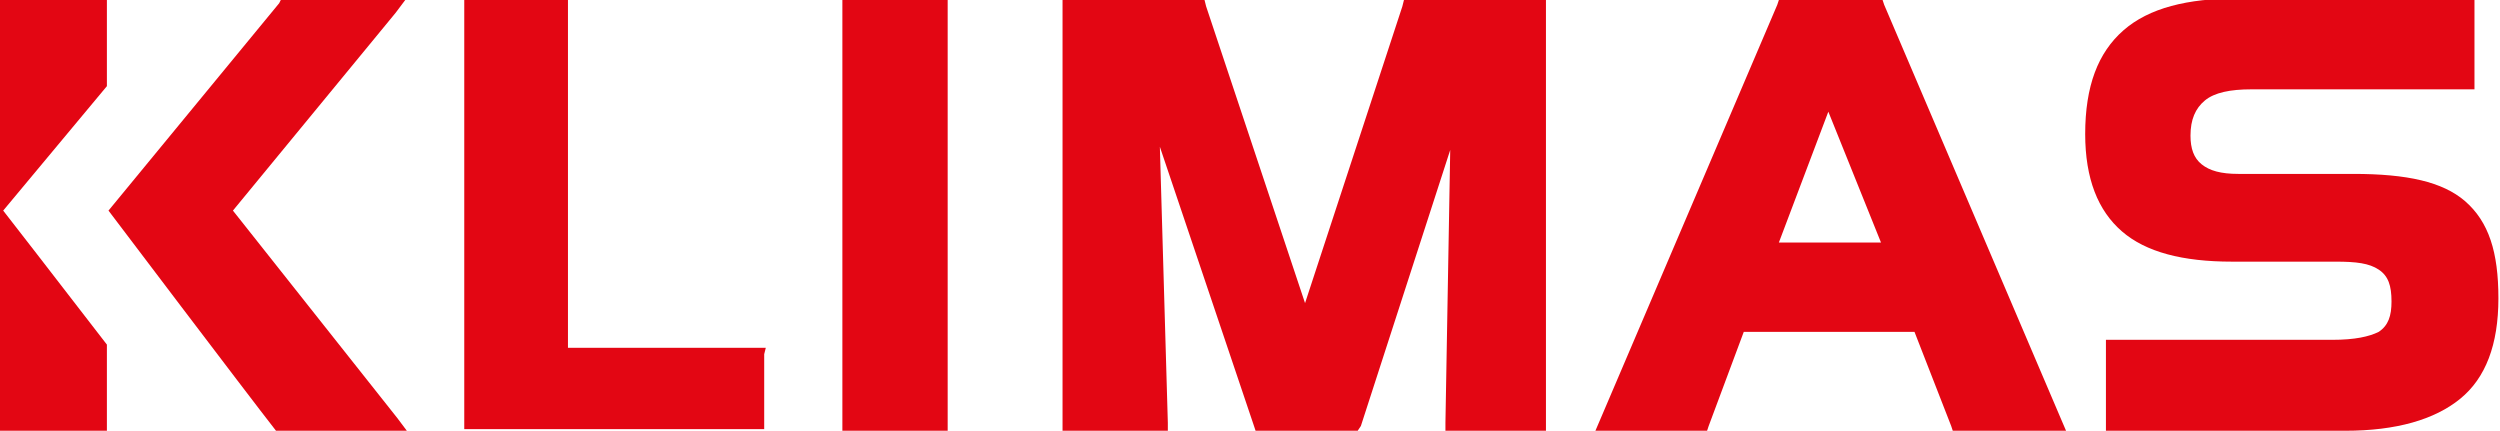
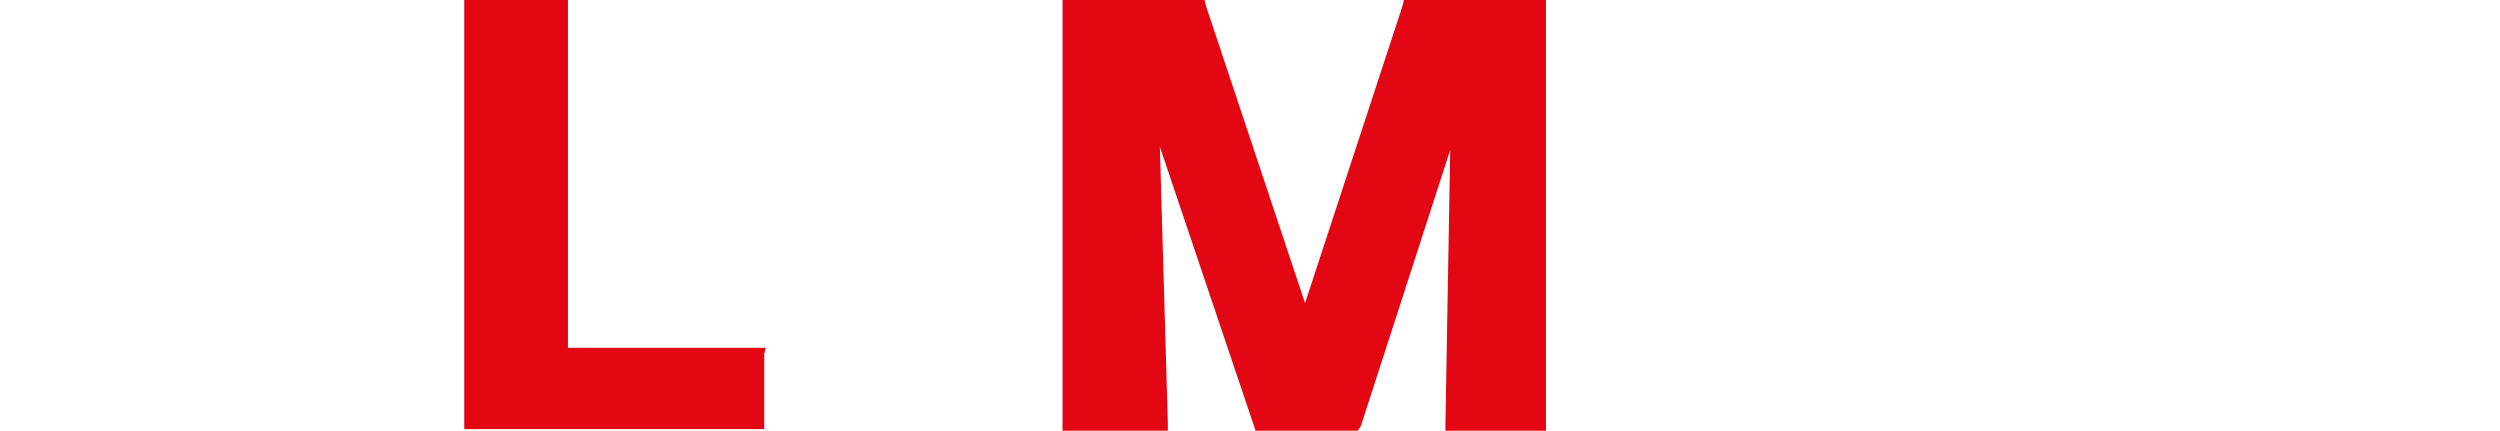
<svg xmlns="http://www.w3.org/2000/svg" version="1.1" id="Warstwa_1" x="0px" y="0px" viewBox="0 0 156.7 27" style="enable-background:new 0 0 156.7 27;" xml:space="preserve">
  <style type="text/css">
	.st0{fill:#E30613;}
</style>
-   <polygon class="st0" points="59.4,0.5 59.4,26.5 59.4,27 58.9,27 53.2,27 52.8,27 52.8,26.5 52.8,0.5 52.8,0 53.2,0 58.9,0 59.4,0   " />
-   <path class="st0" d="M154.5,12.6c1.5,1.3,2.1,3.2,2.1,6.1c0,2.9-0.8,5-2.4,6.3c-1.6,1.3-4,2-7.2,2h-14.6H132v-0.5v-4.7v-0.5h0.5  h13.7l0,0c1.4,0,2.3-0.2,2.9-0.5c0.6-0.4,0.8-1,0.8-1.9c0-1-0.2-1.6-0.8-2c-0.6-0.4-1.4-0.5-2.7-0.5h-6.5c-3.1,0-5.4-0.6-6.9-1.9  c-1.5-1.3-2.3-3.3-2.3-6.1c0-3,0.8-5.1,2.4-6.5c1.6-1.4,4-2,7.2-2l0,0h14.3h0.5v0.5v4.7v0.5h-0.5h-13.5l0,0c-1.3,0-2.3,0.2-2.9,0.7  c-0.6,0.5-0.9,1.2-0.9,2.2c0,0.8,0.2,1.4,0.7,1.8c0.5,0.4,1.2,0.6,2.3,0.6l0,0h7.2C150.9,10.9,153.1,11.4,154.5,12.6L154.5,12.6z" />
  <polygon class="st0" points="96.9,0.5 96.9,26.5 96.9,27 96.4,27 91.1,27 90.6,27 90.6,26.5 90.9,9.4 85.3,26.7 85.1,27 84.8,27   79,27 78.7,27 78.6,26.7 72.7,9.2 73.2,26.5 73.2,27 72.7,27 67.1,27 66.6,27 66.6,26.5 66.6,0.5 66.6,0 67.1,0 75.1,0 75.5,0   75.6,0.4 81.8,19 87.9,0.4 88,0 88.4,0 96.4,0 96.9,0 " />
  <path class="st0" d="M47.9,22.2v4.3l0,0.4c-3.2,0-18.8,0-18.8,0c0-3.8,0-6.5,0-11V0.5V0h0.5h5.5h0.5v0.5l0,15.3c0,0.9,0,5.6,0,6  c4.1,0,8.3,0,12.4,0L47.9,22.2L47.9,22.2z" />
-   <path class="st0" d="M6.7,26.5V27H6.4h-6H0v-0.5v-26V0h0.4h6h0.3v0.5v4.9l-6.5,7.8c0,0,3.5,4.5,6.5,8.4V26.5L6.7,26.5z" />
-   <path class="st0" d="M17.3,27h7.2h1l-0.6-0.8l-10.3-13L24.8,0.8L25.4,0h-1h-6.6h-0.2l-0.1,0.2l-10.7,13C6.8,13.2,15.5,24.7,17.3,27  L17.3,27z" />
-   <path class="st0" d="M114.6,7l-3.1,8.2h6.4L114.6,7L114.6,7z M111.9,0h5.8h0.3l0.1,0.3l11.1,26l0.3,0.7h-0.7h-6.1h-0.3l-0.1-0.3  l-2.3-5.9h-10.7l-2.2,5.9l-0.1,0.3h-0.3h-5.8H100l0.3-0.7l11.1-26l0.1-0.3L111.9,0L111.9,0z" />
</svg>